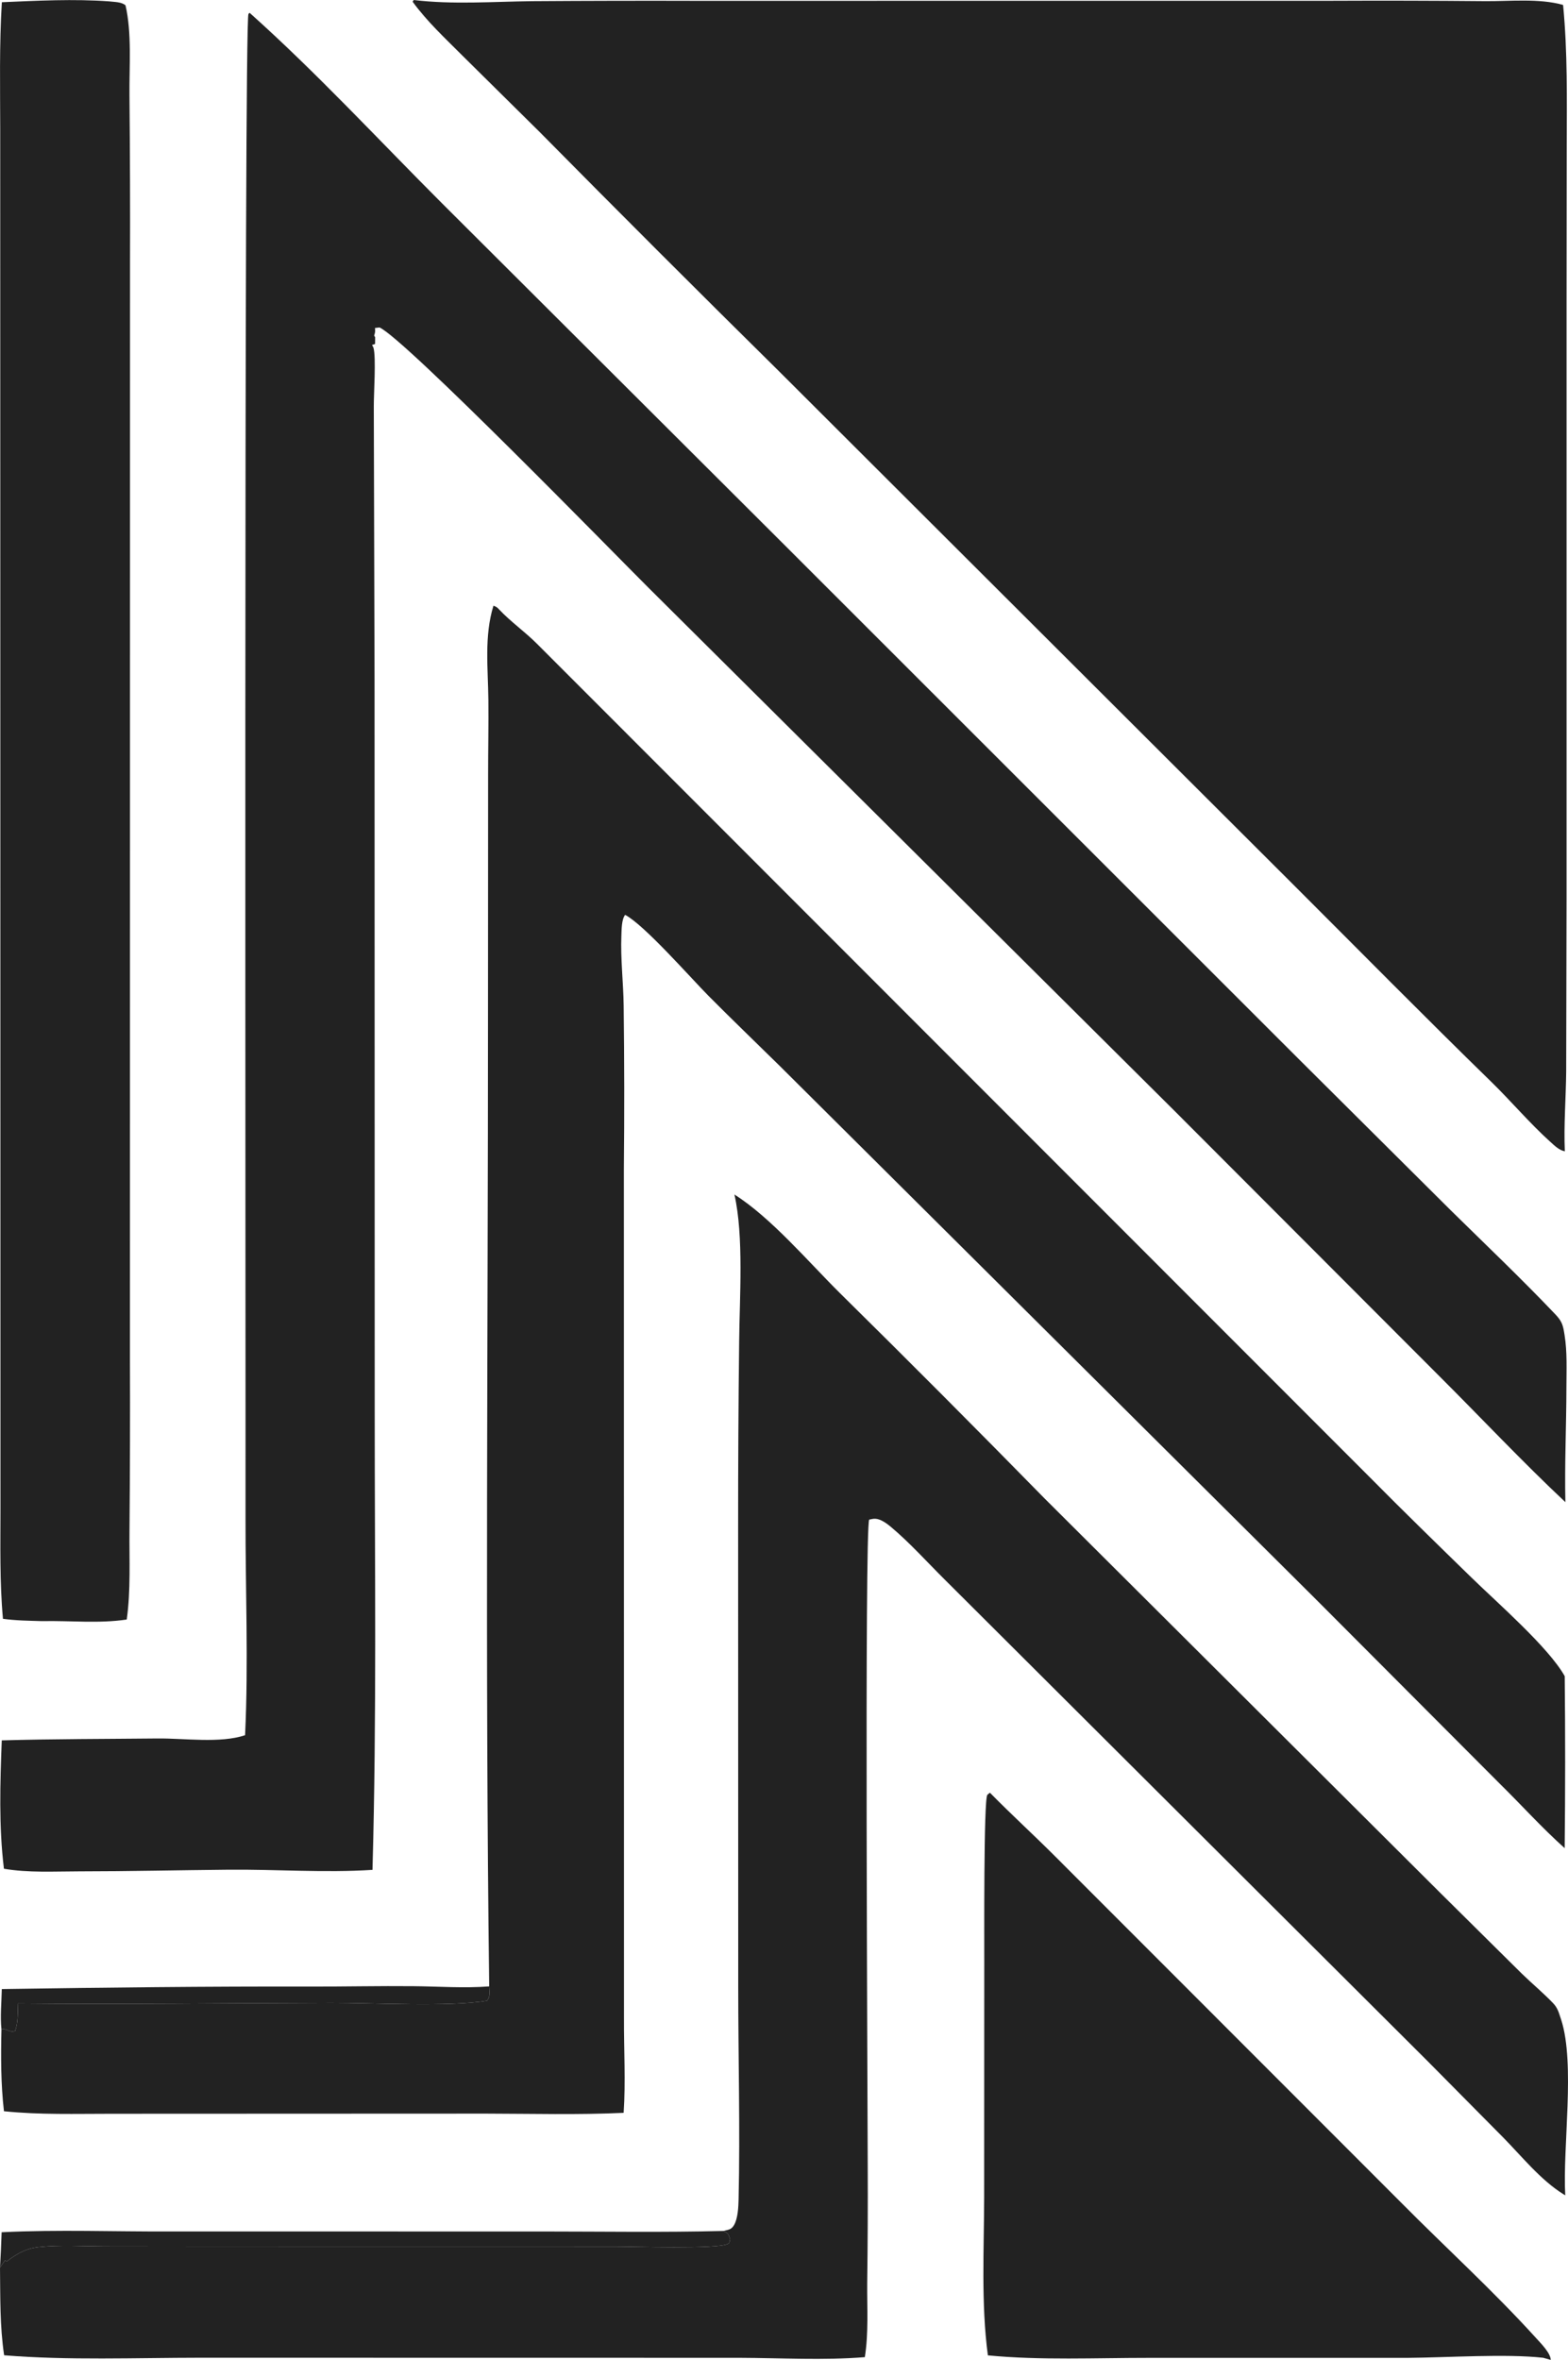
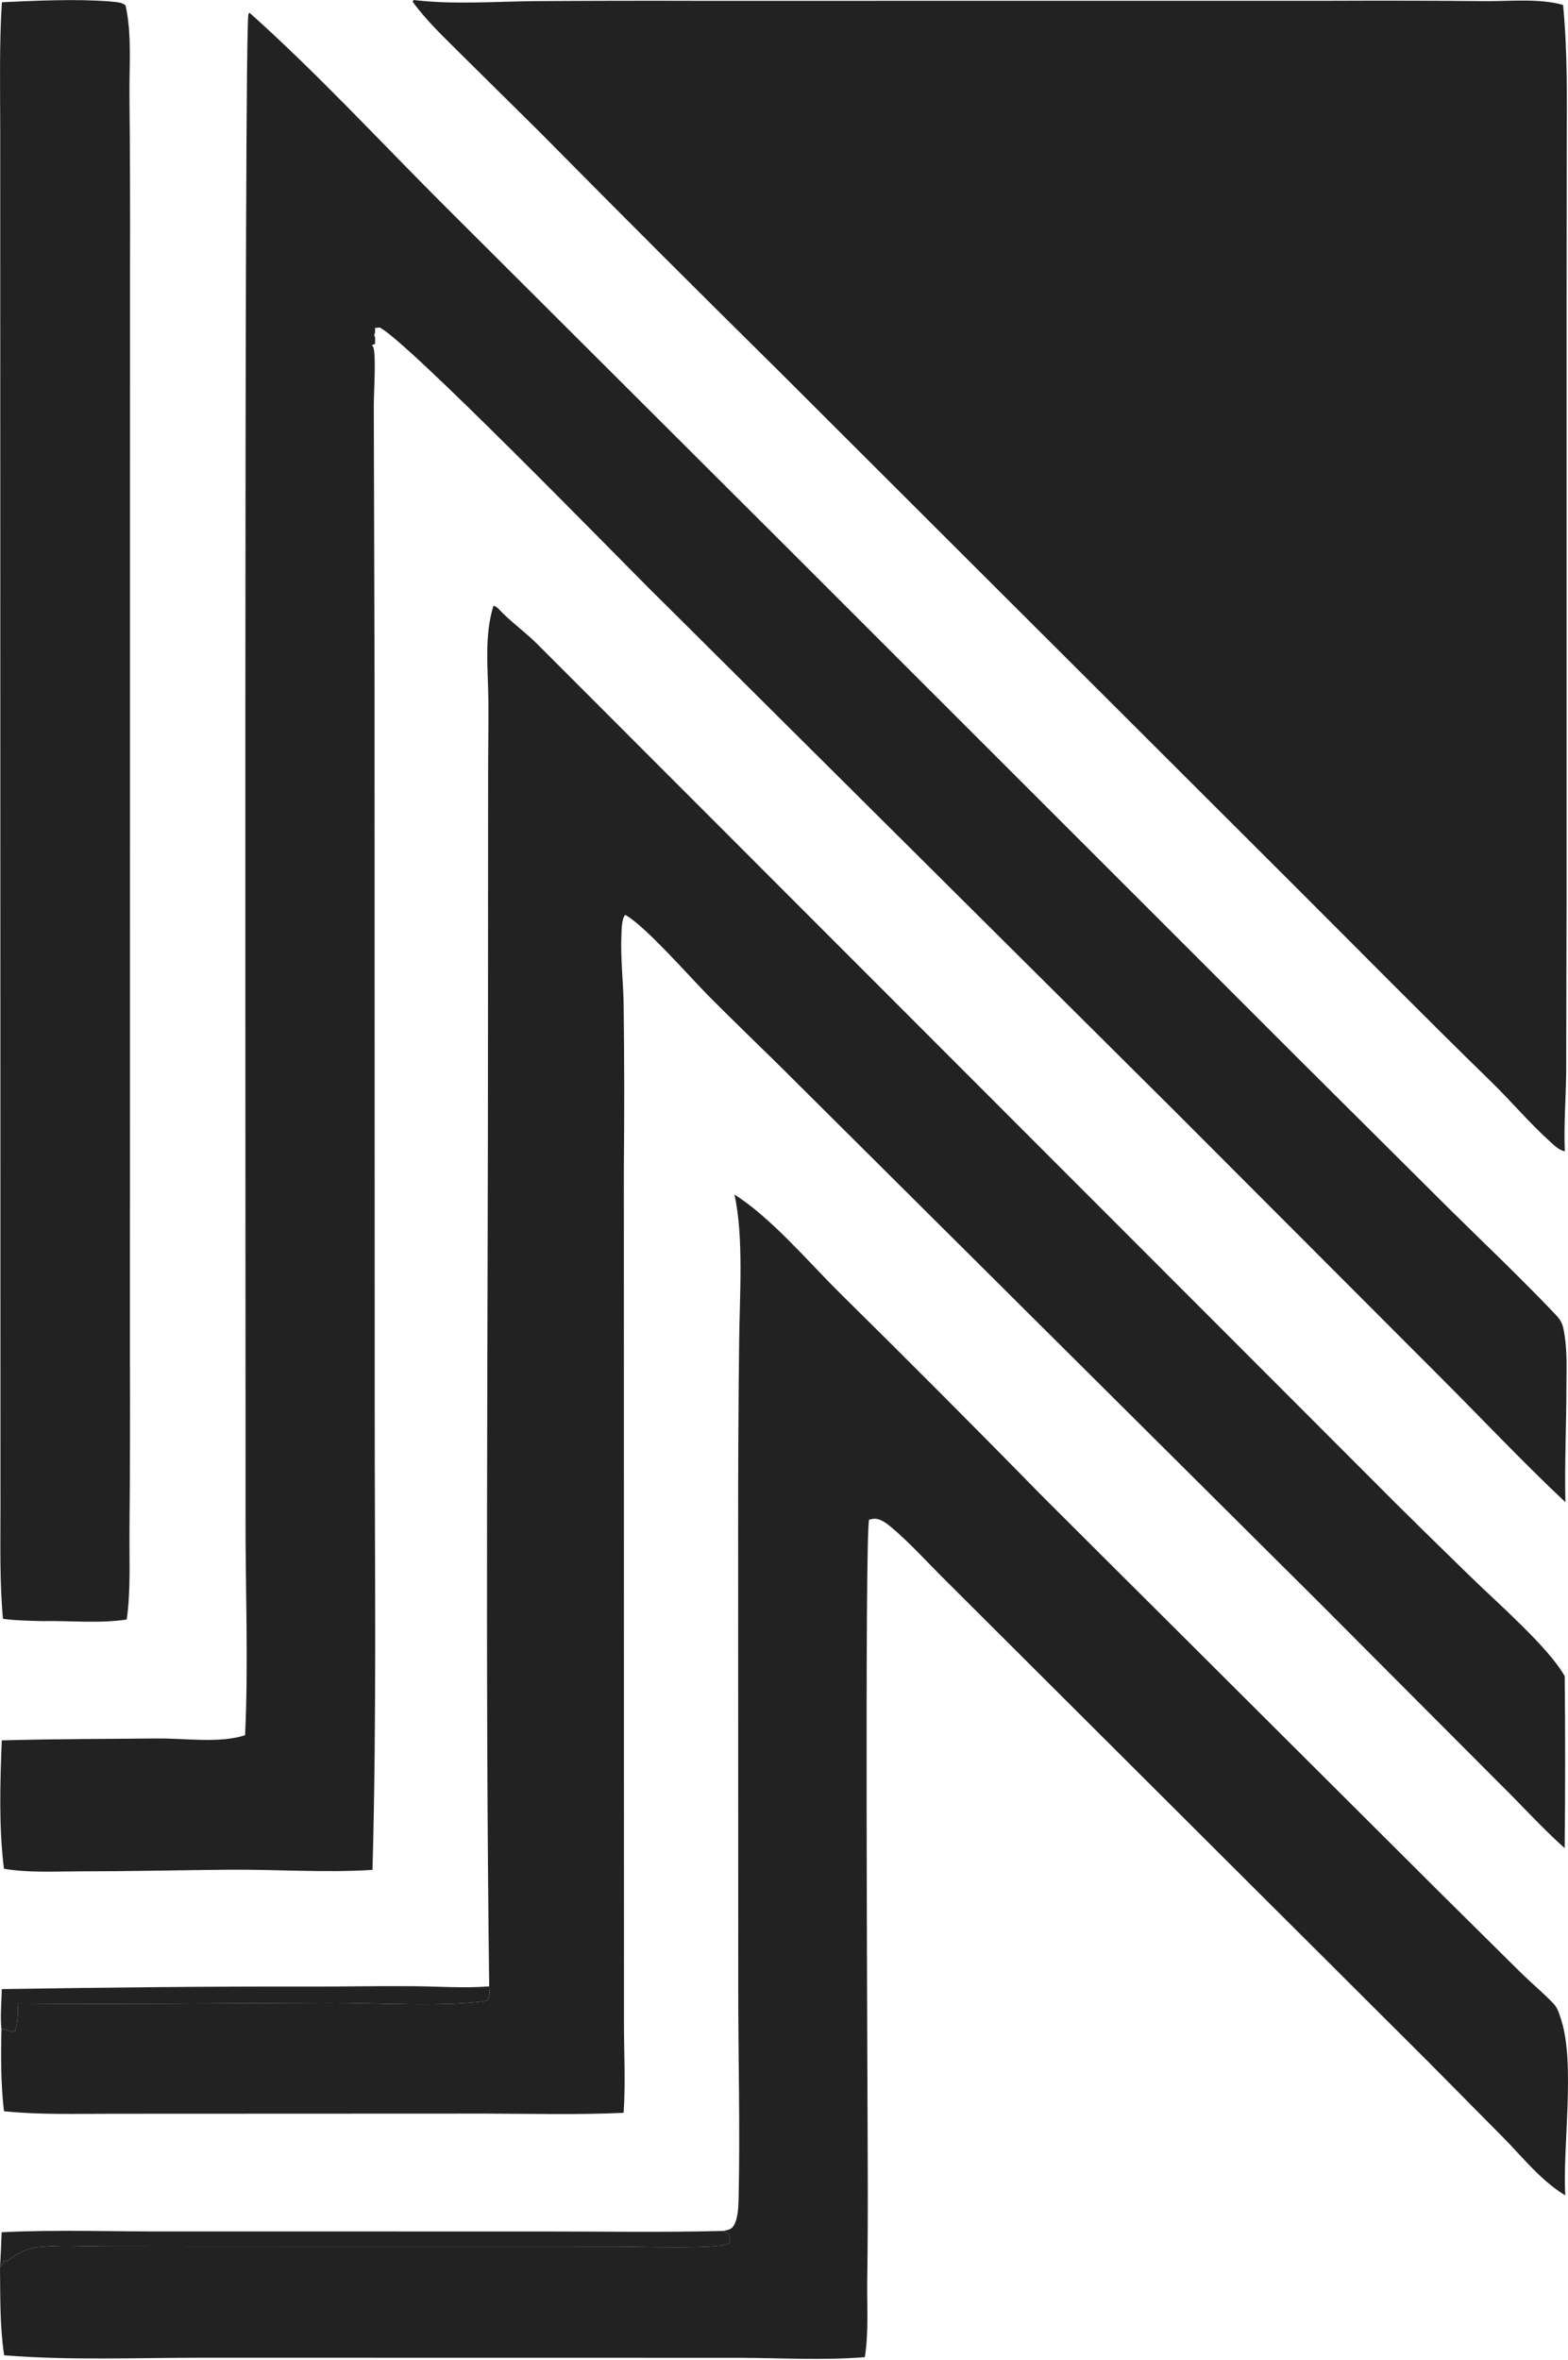
<svg xmlns="http://www.w3.org/2000/svg" width="115" height="173" viewBox="0 0 115 173" fill="none">
  <path d="M35.879 145.619C34.034 145.758 32.167 145.621 30.317 145.603C27.805 145.578 25.289 145.637 22.776 145.631C15.239 145.613 7.668 145.7 0.132 145.815C0.113 146.771 0.007 147.818 0.106 148.765C0.465 148.651 0.66 149.039 1.113 148.881C1.332 148.248 1.301 147.538 1.328 146.873C8.98 146.949 16.64 146.847 24.292 146.829C27.344 146.822 32.919 147.14 35.716 146.671C35.984 146.327 35.888 146.046 35.879 145.619Z" fill="#222222" />
  <path d="M53.056 163.545C48.635 163.658 44.2 163.585 39.778 163.584L12.582 163.583C8.442 163.602 4.25 163.434 0.119 163.64C0.091 164.506 0.051 165.372 0 166.237C0.117 166.051 0.239 165.874 0.373 165.698L0.487 165.786C1.244 165.207 1.899 164.829 2.862 164.726C4.425 164.557 6.086 164.668 7.664 164.675L15.844 164.684L45.071 164.688C46.414 164.689 52.562 164.889 53.366 164.503C53.531 164.424 53.504 164.313 53.544 164.152C53.408 163.739 53.438 163.747 53.056 163.545Z" fill="#222222" />
-   <path d="M72.603 131.42C72.54 131.472 72.472 131.517 72.415 131.575C72.136 131.859 72.194 142.603 72.188 143.813L72.18 161.019C72.174 164.835 71.946 168.886 72.453 172.666C76.347 173.043 80.391 172.847 84.304 172.85L103.225 172.85C106.108 172.83 110.457 172.537 113.178 172.843L113.735 173C113.721 172.494 113.007 171.782 112.658 171.398C109.524 167.939 106.033 164.772 102.749 161.455L77.456 136.155C75.86 134.554 74.186 133.033 72.603 131.42Z" fill="#222222" />
  <path d="M7.991 0.099C5.448 -0.088 2.691 0.05 0.136 0.163C-0.057 3.281 0.013 6.413 0.016 9.535L0.034 110.581C0.034 113.274 -0.029 115.988 0.217 118.672C1.168 118.803 2.129 118.811 3.087 118.841C5.166 118.797 7.224 119.031 9.295 118.724C9.596 116.605 9.477 114.329 9.498 112.191C9.534 108.006 9.545 103.822 9.531 99.638L9.536 19.396C9.549 15.253 9.535 11.111 9.496 6.969C9.476 4.878 9.678 2.427 9.205 0.391C8.905 0.13 8.389 0.15 7.991 0.099Z" fill="#222222" />
  <path d="M53.864 87.568C54.56 90.634 54.241 95.128 54.211 98.359C54.158 102.879 54.133 107.399 54.136 111.919L54.143 145.685C54.145 150.851 54.285 156.049 54.17 161.211C54.157 161.783 54.123 162.634 53.828 163.128C53.624 163.467 53.418 163.449 53.056 163.545C53.438 163.747 53.408 163.739 53.544 164.152C53.504 164.313 53.531 164.424 53.366 164.503C52.562 164.889 46.414 164.689 45.071 164.688L15.844 164.684L7.664 164.675C6.086 164.668 4.425 164.557 2.862 164.726C1.899 164.829 1.244 165.207 0.487 165.786L0.373 165.698C0.239 165.874 0.117 166.051 0 166.237C0.026 168.403 -0.018 170.509 0.303 172.66C5.044 173.045 9.922 172.843 14.682 172.84L54.203 172.846C57.252 172.856 60.39 173.044 63.429 172.797C63.71 171.008 63.589 169.176 63.603 167.371C63.641 164.495 63.654 161.619 63.641 158.743C63.634 154.018 63.4 112.073 63.748 111.4C63.898 111.369 64.045 111.329 64.201 111.337C64.6 111.356 65.044 111.685 65.34 111.933C66.738 113.104 68.014 114.535 69.312 115.819L104.703 151.097L110.234 156.68C111.6 158.069 112.987 159.802 114.638 160.836C114.691 160.869 114.745 160.901 114.798 160.933C114.6 157.4 115.54 151.307 114.504 148.075C114.48 147.999 114.452 147.924 114.428 147.848C114.306 147.459 114.197 147.153 113.912 146.854C113.193 146.1 112.366 145.418 111.617 144.688L105.682 138.812L76.615 109.853C71.641 104.779 66.624 99.747 61.564 94.757C59.278 92.489 56.541 89.26 53.864 87.568Z" fill="#222222" />
  <path d="M114.759 122.877C113.595 120.786 109.827 117.507 107.936 115.663C105.421 113.213 102.892 110.749 100.423 108.254L39.413 47.225C38.531 46.333 37.482 45.603 36.63 44.703C36.453 44.516 36.447 44.501 36.191 44.401C35.502 46.64 35.795 48.998 35.818 51.309C35.837 53.126 35.798 54.947 35.799 56.765L35.791 74.081C35.794 97.92 35.574 121.784 35.879 145.619C35.888 146.046 35.984 146.327 35.716 146.671C32.919 147.14 27.344 146.822 24.292 146.829C16.64 146.847 8.98 146.949 1.328 146.873C1.301 147.538 1.332 148.248 1.113 148.881C0.66 149.039 0.465 148.651 0.106 148.765C0.059 150.777 0.06 152.767 0.29 154.769C2.897 155.039 5.568 154.954 8.187 154.955L35.651 154.944C39.005 154.949 42.389 155.043 45.738 154.886C45.893 152.587 45.751 150.267 45.763 147.962L45.755 85.691C45.795 81.698 45.79 77.706 45.74 73.713C45.718 72.016 45.505 70.282 45.573 68.592C45.59 68.167 45.585 67.388 45.849 67.067C47.247 67.795 50.659 71.689 51.959 73C53.677 74.732 55.444 76.425 57.184 78.138L96.423 117.154L110.018 130.78C111.605 132.341 113.093 134 114.756 135.484C114.802 131.282 114.803 127.079 114.759 122.877Z" fill="#222222" />
  <path d="M18.31 0.942C18.281 0.969 18.247 0.99 18.223 1.021C17.882 1.469 18.028 100.795 18.008 111.218C17.997 116.535 18.228 121.89 17.975 127.204C16.149 127.815 13.512 127.424 11.563 127.443C7.752 127.482 3.937 127.475 0.129 127.583C0.009 130.715 -0.092 133.874 0.288 136.993C2.075 137.302 4.009 137.186 5.817 137.185C9.46 137.184 13.097 137.098 16.738 137.064C20.269 137.031 23.787 137.303 27.319 137.076C27.631 125.9 27.481 114.712 27.482 103.531L27.47 49.804L27.415 29.829C27.407 28.881 27.594 26.191 27.392 25.5C27.37 25.425 27.32 25.36 27.284 25.291L27.509 25.215L27.514 24.727L27.441 24.596C27.522 24.354 27.524 24.301 27.5 24.03L27.496 24.046L27.836 24.005C29.712 24.851 45.312 40.853 47.565 43.09L86.07 81.365L105.581 100.899C108.654 103.964 111.642 107.149 114.808 110.119C114.746 107.331 114.879 104.516 114.884 101.724C114.886 100.45 114.952 99.113 114.746 97.852L114.704 97.603C114.614 97.051 114.47 96.772 114.08 96.36C111.579 93.728 108.944 91.228 106.357 88.682L95.242 77.626L57.238 39.654L32.397 14.883C27.739 10.224 23.222 5.334 18.31 0.942Z" fill="#222222" />
  <path d="M30.344 0L30.263 0.125C31.316 1.574 32.65 2.81 33.912 4.074L39.58 9.678C45.401 15.566 51.258 21.418 57.151 27.234L94.839 64.836C99.679 69.668 104.477 74.534 109.375 79.309C110.833 80.731 112.186 82.338 113.693 83.696C114.017 83.987 114.336 84.316 114.767 84.4C114.683 82.463 114.85 80.487 114.867 78.544L114.895 65.882L114.895 22.555L114.907 10.752C114.916 7.282 114.973 3.821 114.64 0.362C112.875 -0.139 110.718 0.103 108.885 0.083C105.159 0.049 101.432 0.04 97.706 0.057L51.211 0.061C47.158 0.049 43.105 0.057 39.053 0.085C36.19 0.118 33.189 0.346 30.344 0Z" fill="#222222" />
</svg>